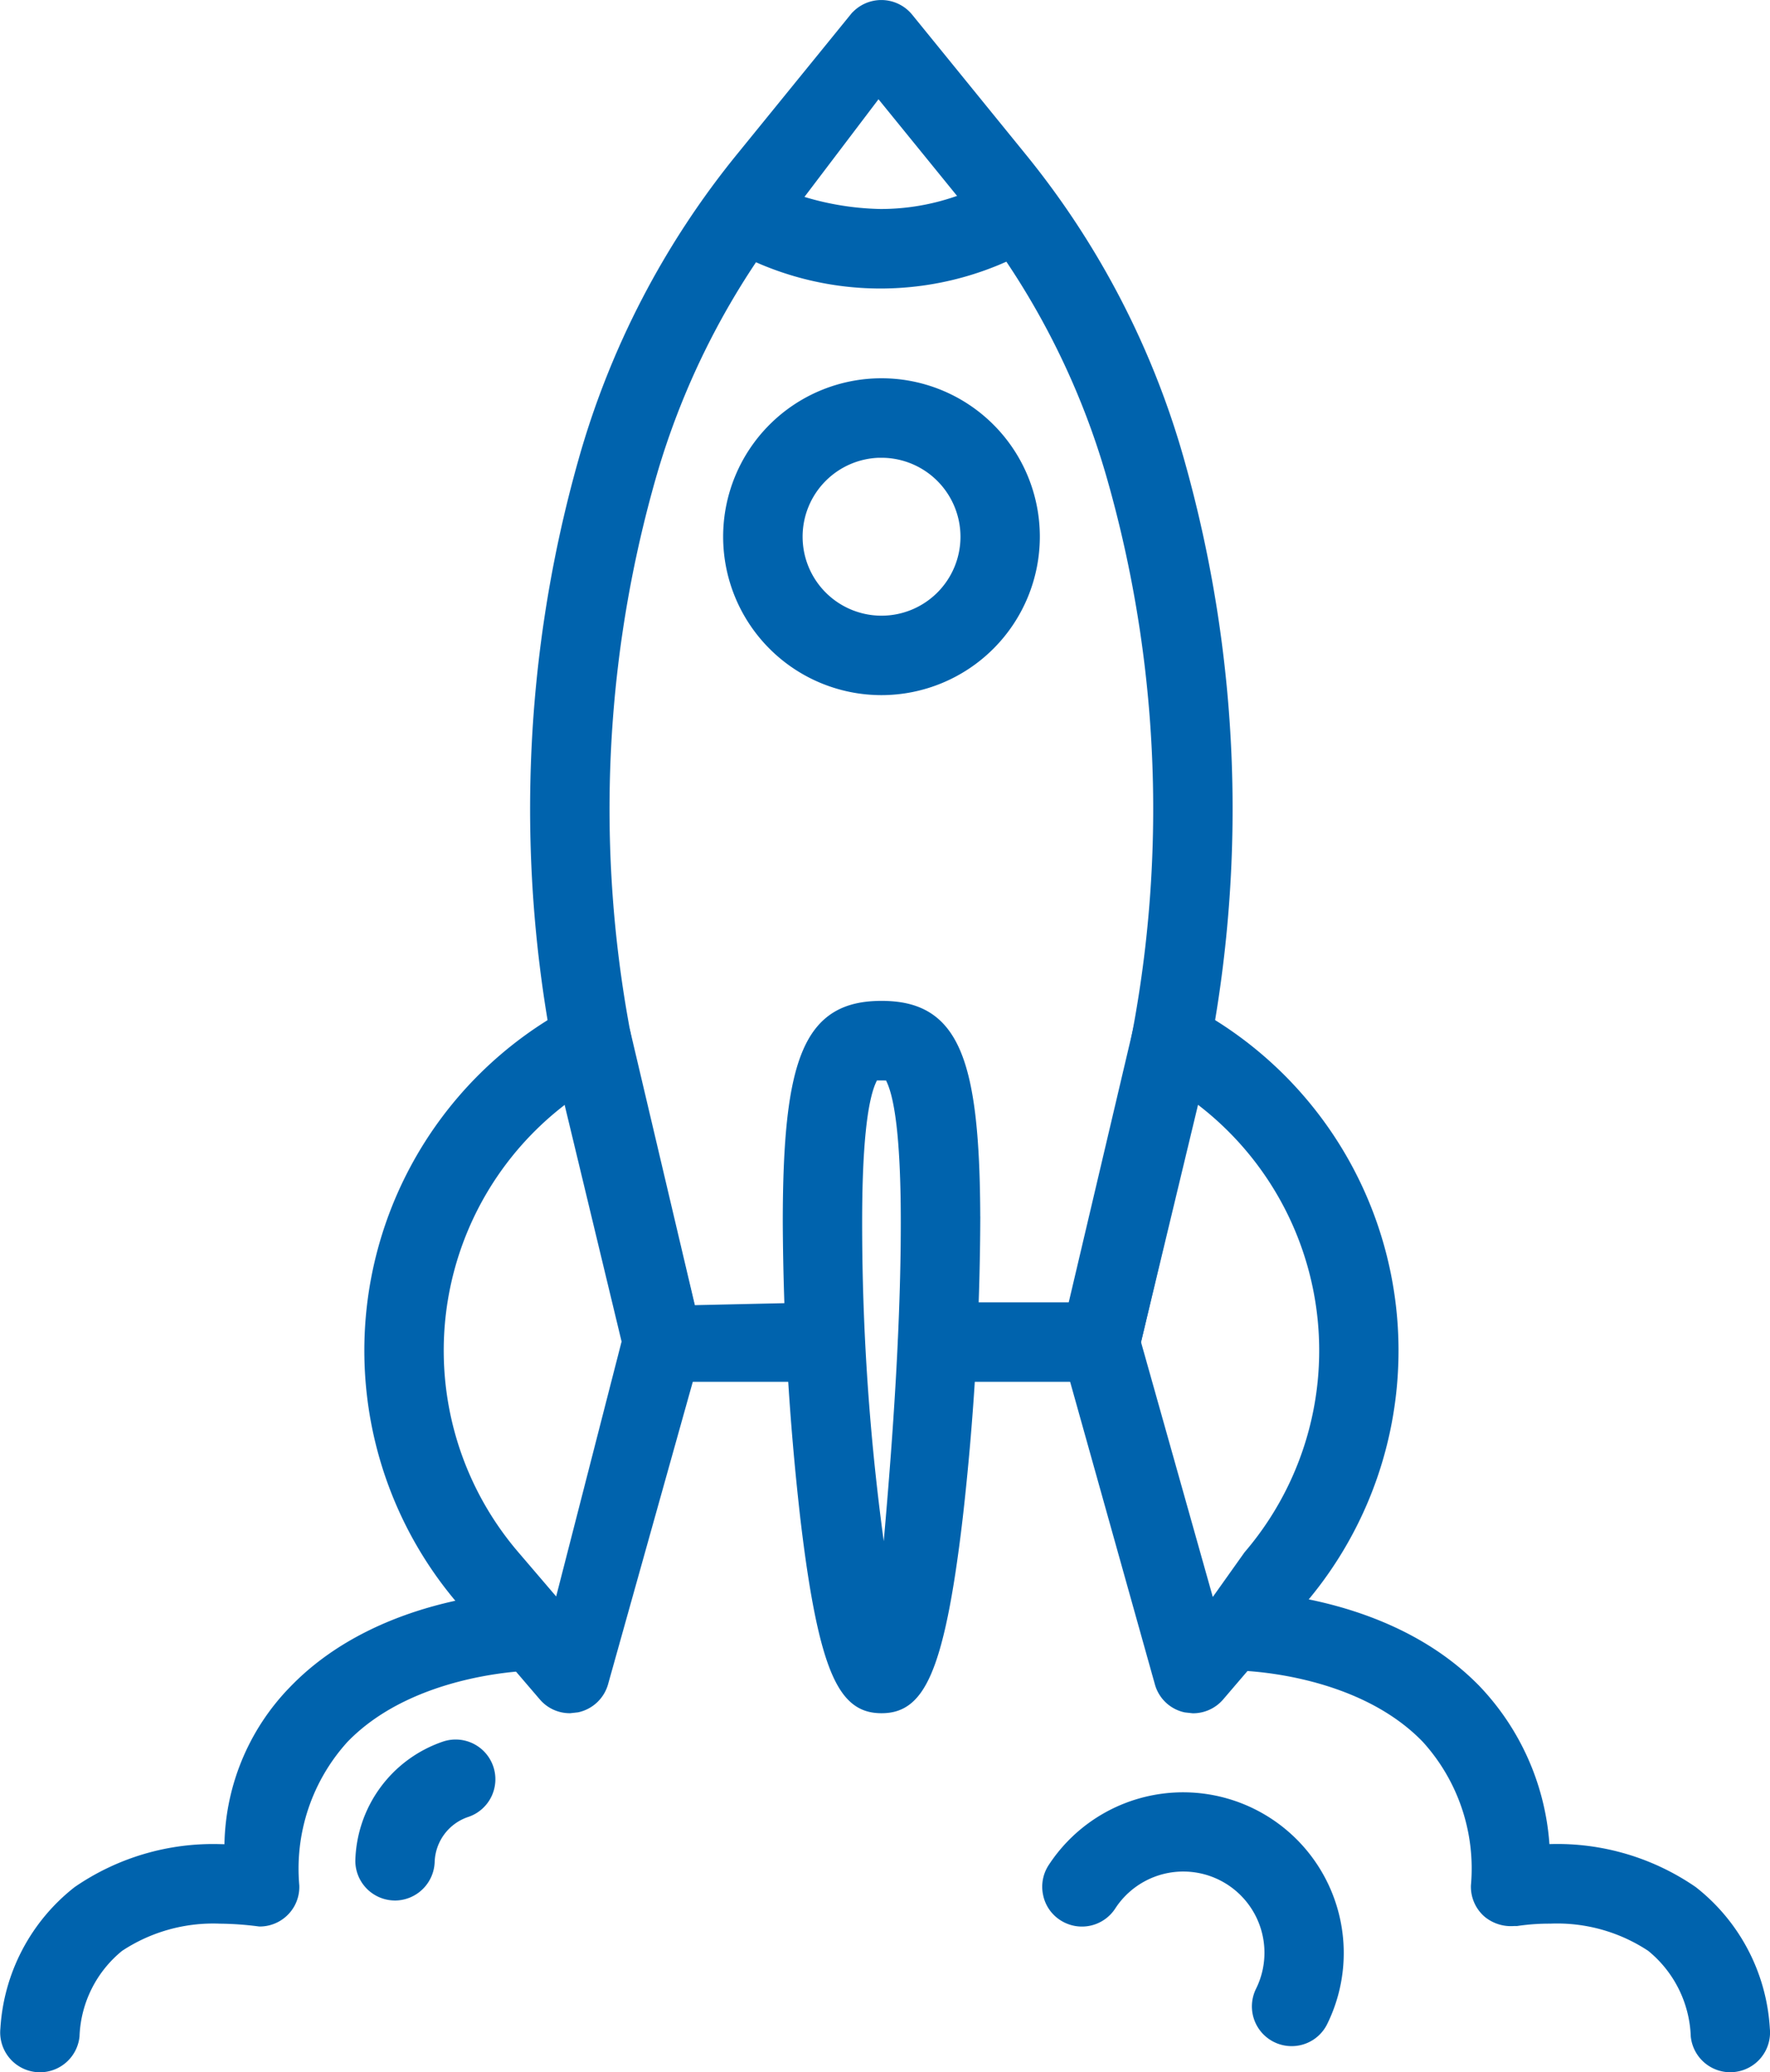
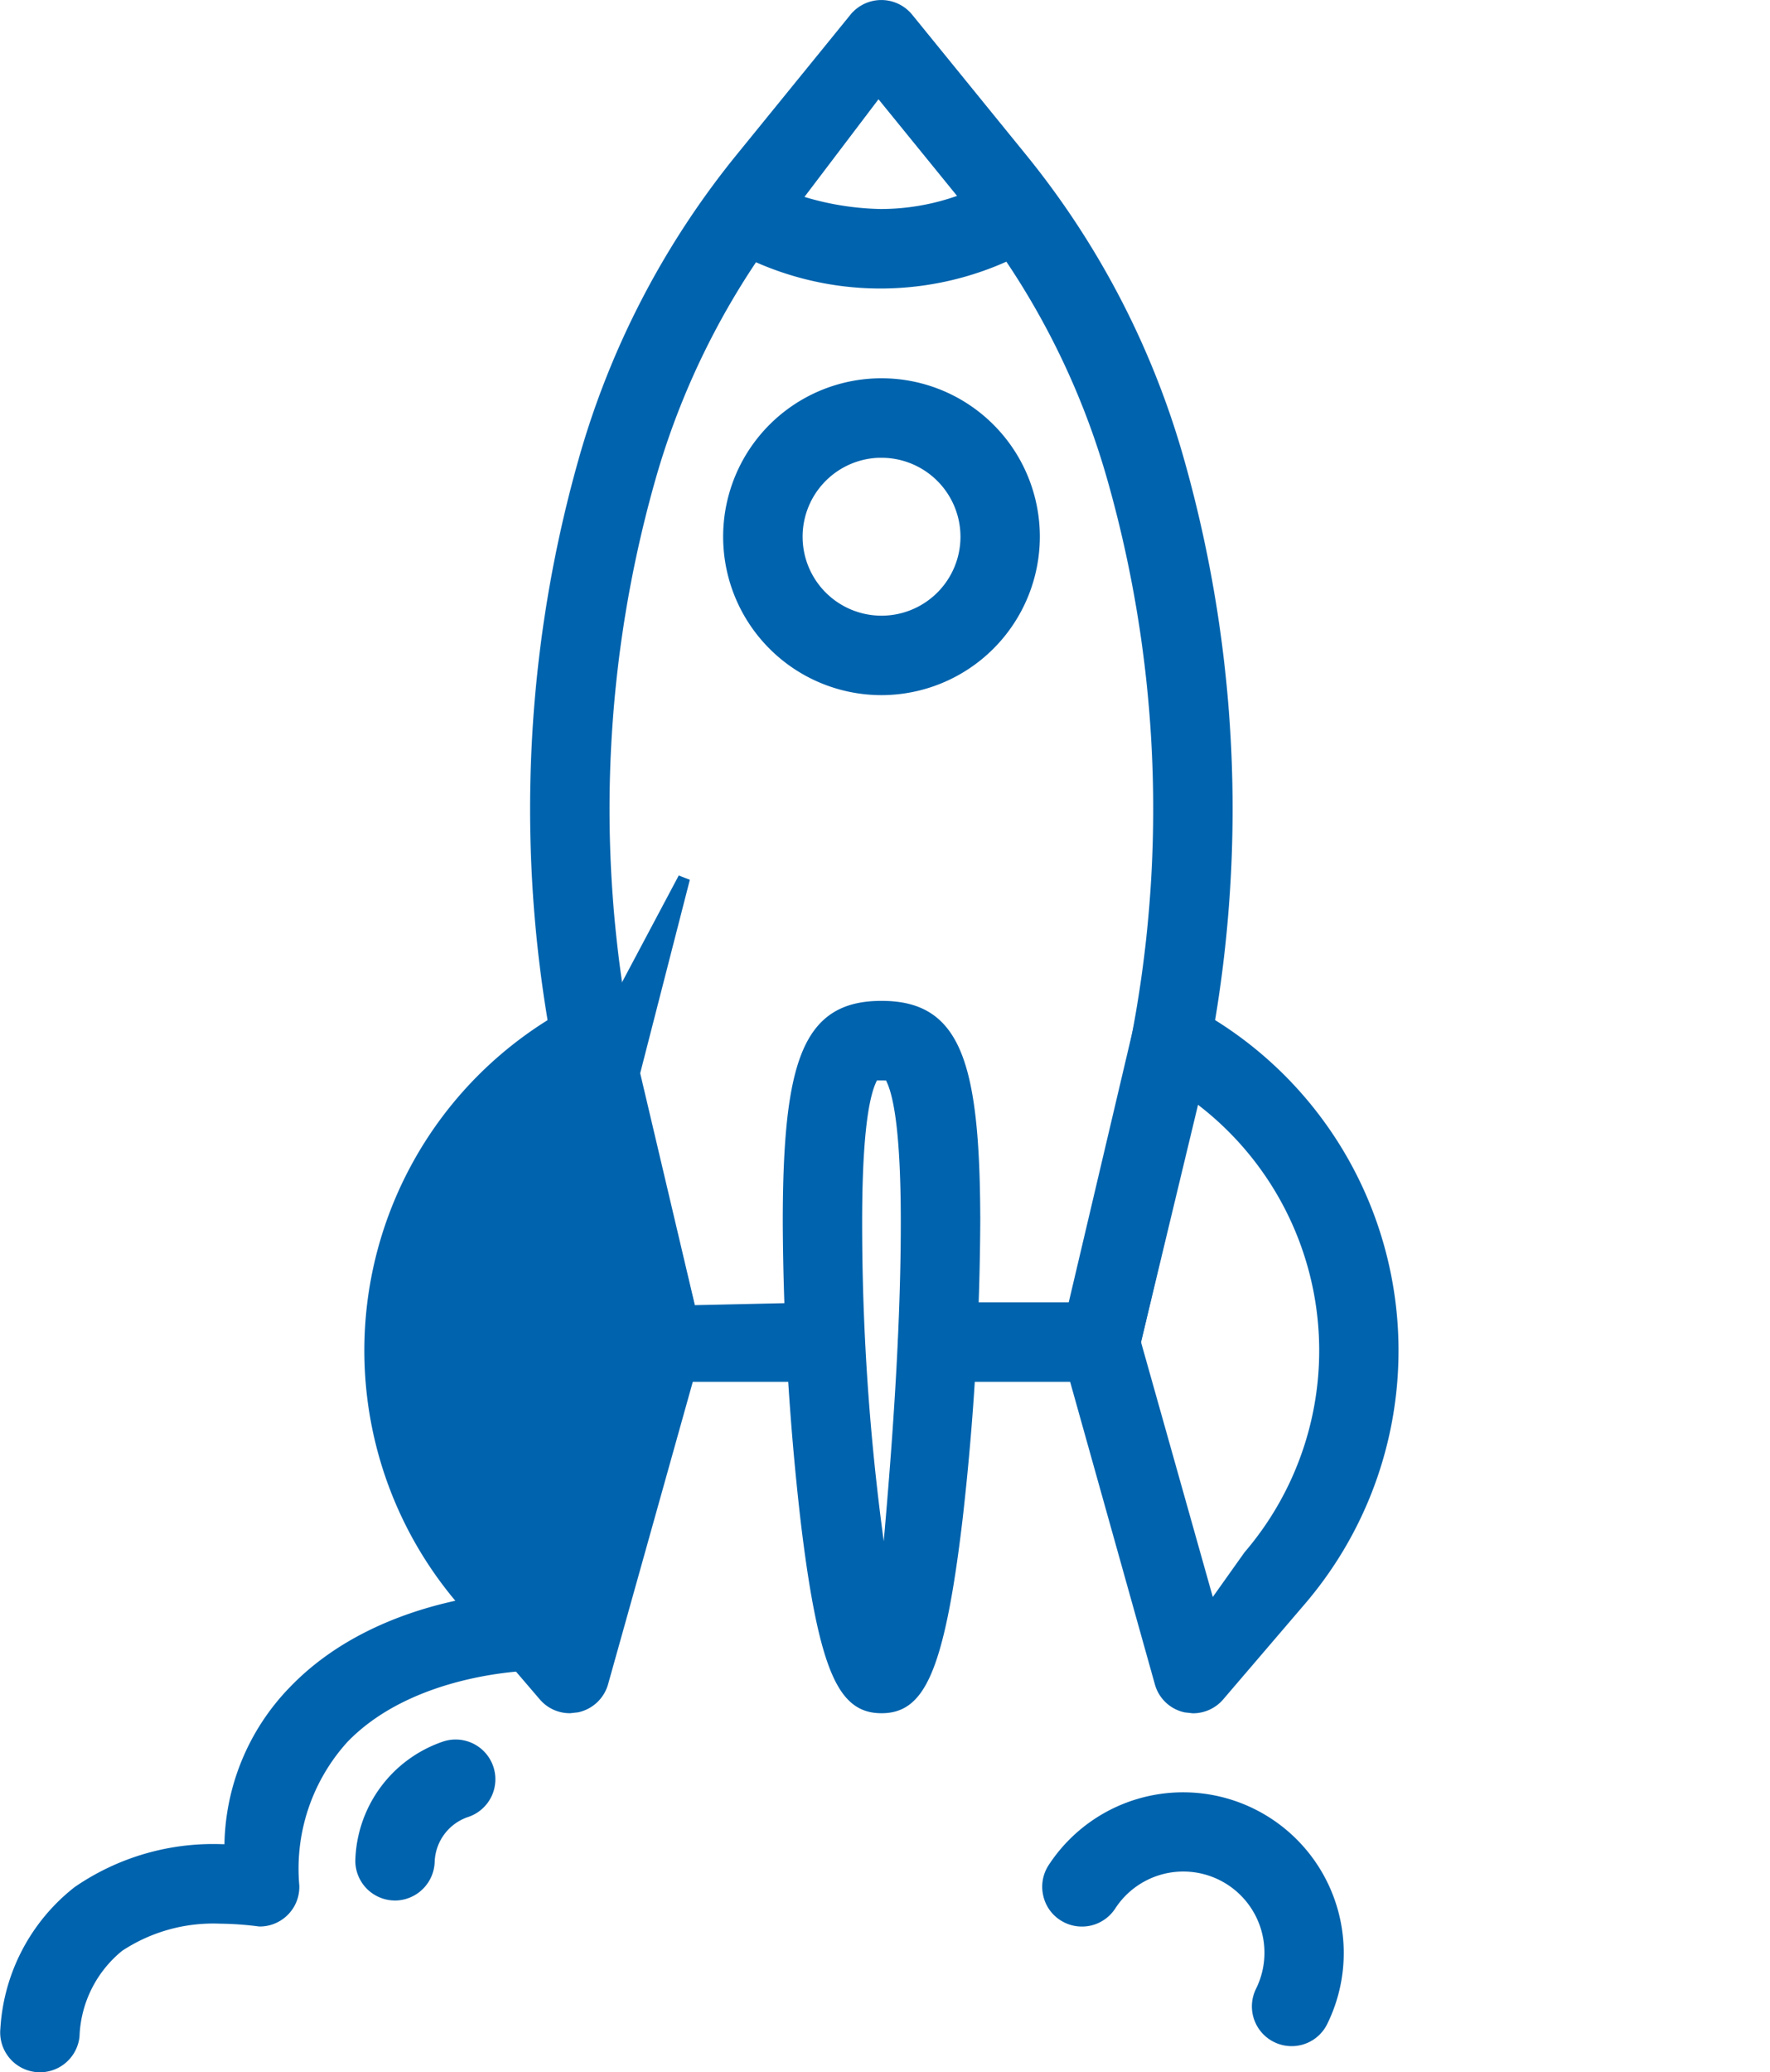
<svg xmlns="http://www.w3.org/2000/svg" width="73.909" height="86.485" viewBox="0 0 73.909 86.485">
  <defs>
    <style>.a{fill:#0063ad;stroke:#0063ad;stroke-width:0.5px;}</style>
  </defs>
  <g transform="translate(-1690.098 -641.294)">
    <g transform="translate(1705.556 641.544)">
      <g transform="translate(0 0)">
        <g transform="translate(6.934)">
          <path class="a" d="M1780.6,698.712a1.409,1.409,0,0,1,0-2.817h5.828l2.049-9.046a50.488,50.488,0,0,0-.516-25.56,32.276,32.276,0,0,0-6.055-11.634l-3.76-4.623-3.507,4.623a32.348,32.348,0,0,0-6.055,11.634,50.521,50.521,0,0,0-.516,25.56l2.21,9.17,5.53-.123a1.409,1.409,0,0,1,0,2.817h-6.672a1.4,1.4,0,0,1-1.369-1.078l-2.438-10.126a53.363,53.363,0,0,1,.544-26.989,35.124,35.124,0,0,1,6.577-12.643l4.727-5.813a1.413,1.413,0,0,1,2.188,0l4.727,5.813a35.124,35.124,0,0,1,6.577,12.643,53.292,53.292,0,0,1,.544,26.989l-2.435,10.126a1.407,1.407,0,0,1-1.372,1.078Z" transform="translate(-1763.862 -641.544)" />
        </g>
        <g transform="translate(14.988 15.789)">
          <path class="a" d="M1796.969,706.7a6.362,6.362,0,1,1,6.362-6.362A6.368,6.368,0,0,1,1796.969,706.7Zm0-9.908a3.546,3.546,0,1,0,3.548,3.546A3.549,3.549,0,0,0,1796.969,696.794Z" transform="translate(-1790.607 -693.978)" />
        </g>
        <g transform="translate(0 41.776)">
-           <path class="a" d="M1749.172,809.5a1.393,1.393,0,0,1-1.069-.493l-3.421-3.991a16,16,0,0,1,4.749-24.583,1.428,1.428,0,0,1,.651-.16,1.4,1.4,0,0,1,.588.128,1.423,1.423,0,0,1,.784.957l2.966,12.575a1.436,1.436,0,0,1-.016.705l-3.877,13.833a1.408,1.408,0,0,1-1.053.995Zm-.013-25.6a13.18,13.18,0,0,0-2.337,19.285l1.9,2.22,2.88-11.215Z" transform="translate(-1740.834 -780.276)" />
+           <path class="a" d="M1749.172,809.5a1.393,1.393,0,0,1-1.069-.493l-3.421-3.991a16,16,0,0,1,4.749-24.583,1.428,1.428,0,0,1,.651-.16,1.4,1.4,0,0,1,.588.128,1.423,1.423,0,0,1,.784.957l2.966,12.575a1.436,1.436,0,0,1-.016.705l-3.877,13.833a1.408,1.408,0,0,1-1.053.995Zm-.013-25.6l1.9,2.22,2.88-11.215Z" transform="translate(-1740.834 -780.276)" />
        </g>
        <g transform="translate(29.076 41.776)">
          <path class="a" d="M1842.37,809.469a1.393,1.393,0,0,1-1.05-1l-3.877-13.832a1.43,1.43,0,0,1-.016-.7l2.963-12.575a1.413,1.413,0,0,1,1.375-1.086,1.428,1.428,0,0,1,.651.16,16,16,0,0,1,4.746,24.583l-3.418,3.992a1.407,1.407,0,0,1-1.069.492Zm-2.125-15.2,3.156,11.2,1.622-2.281a13.176,13.176,0,0,0-2.334-19.285Z" transform="translate(-1837.392 -780.276)" />
        </g>
        <g transform="translate(17.477 41.776)">
          <path class="a" d="M1802.745,809.5c-1.464,0-2.353-1.224-3.143-7.919a113.944,113.944,0,0,1-.73-12.31c0-6.9.9-9,3.873-9s3.873,2.1,3.873,9a113.976,113.976,0,0,1-.731,12.31C1805.1,808.278,1804.208,809.5,1802.745,809.5Zm0-26.409c-.354,0-.354,0-.459.232-.4.874-.6,2.876-.6,5.948a98.6,98.6,0,0,0,1.214,15.435c.288-3.279.9-9.633.9-15.435,0-3.072-.2-5.073-.6-5.949C1803.1,783.093,1803.1,783.093,1802.745,783.093Z" transform="translate(-1798.871 -780.276)" />
        </g>
      </g>
      <g transform="translate(14.931 7.155)">
        <path class="a" d="M1796.8,669.692a12.647,12.647,0,0,1-6.381-1.727l.509-1.323.635-1.085a12.01,12.01,0,0,0,5.236,1.317,9.834,9.834,0,0,0,5.009-1.371,1.389,1.389,0,0,1,.715-.2,1.417,1.417,0,0,1,1.214.693,1.411,1.411,0,0,1-.493,1.929A12.667,12.667,0,0,1,1796.8,669.692Z" transform="translate(-1790.418 -665.306)" />
      </g>
    </g>
    <g transform="translate(1690.355 707.948)">
      <path class="a" d="M1691.618,881.637a1.412,1.412,0,0,1-1.255-1.546,7.856,7.856,0,0,1,3-5.723,9.942,9.942,0,0,1,5.932-1.744l.424.008a9.393,9.393,0,0,1,2.682-6.654c3.737-3.869,9.717-3.913,9.97-3.913a1.408,1.408,0,1,1,0,2.816c-.051,0-5.056.051-7.955,3.064a8.127,8.127,0,0,0-2.071,6.159,1.392,1.392,0,0,1-.481,1.113,1.407,1.407,0,0,1-.923.345,13.525,13.525,0,0,0-1.66-.119,7.15,7.15,0,0,0-4.234,1.184,5.072,5.072,0,0,0-1.878,3.757,1.41,1.41,0,0,1-1.4,1.261Z" transform="translate(-1690.355 -862.064)" />
    </g>
    <g transform="translate(1740.338 707.948)">
-       <path class="a" d="M1878.35,881.644a1.41,1.41,0,0,1-1.4-1.261,5.071,5.071,0,0,0-1.878-3.757,7.144,7.144,0,0,0-4.234-1.184,9.354,9.354,0,0,0-1.413.1c-.041,0-.082,0-.12,0a1.472,1.472,0,0,1-1.05-.329,1.4,1.4,0,0,1-.484-1.11,8.111,8.111,0,0,0-2.077-6.169c-2.909-3.014-7.9-3.055-7.946-3.055a1.408,1.408,0,0,1,0-2.816c.253,0,6.235.044,9.973,3.913a10.394,10.394,0,0,1,2.849,6.806l.259-.16a9.933,9.933,0,0,1,5.929,1.744,7.834,7.834,0,0,1,2.995,5.721,1.409,1.409,0,0,1-1.253,1.548Z" transform="translate(-1856.34 -862.064)" />
-     </g>
+       </g>
    <g transform="translate(1705.186 714.141)">
      <path class="a" d="M1741,888.849a1.408,1.408,0,0,1-1.395-1.4,5.148,5.148,0,0,1,3.478-4.741,1.41,1.41,0,0,1,1.793.871,1.408,1.408,0,0,1-.87,1.791,2.3,2.3,0,0,0-1.587,2.1,1.417,1.417,0,0,1-1.407,1.38Z" transform="translate(-1739.606 -882.63)" />
    </g>
    <path class="a" d="M1845.02,900.008a1.408,1.408,0,0,1-1.265-2.032,3.639,3.639,0,0,0-6.311-3.6,1.409,1.409,0,0,1-1.948.416,1.382,1.382,0,0,1-.61-.887,1.4,1.4,0,0,1,.193-1.061,6.457,6.457,0,0,1,11.2,6.382A1.4,1.4,0,0,1,1845.02,900.008Z" transform="translate(-100.986 -173.57)" />
  </g>
</svg>